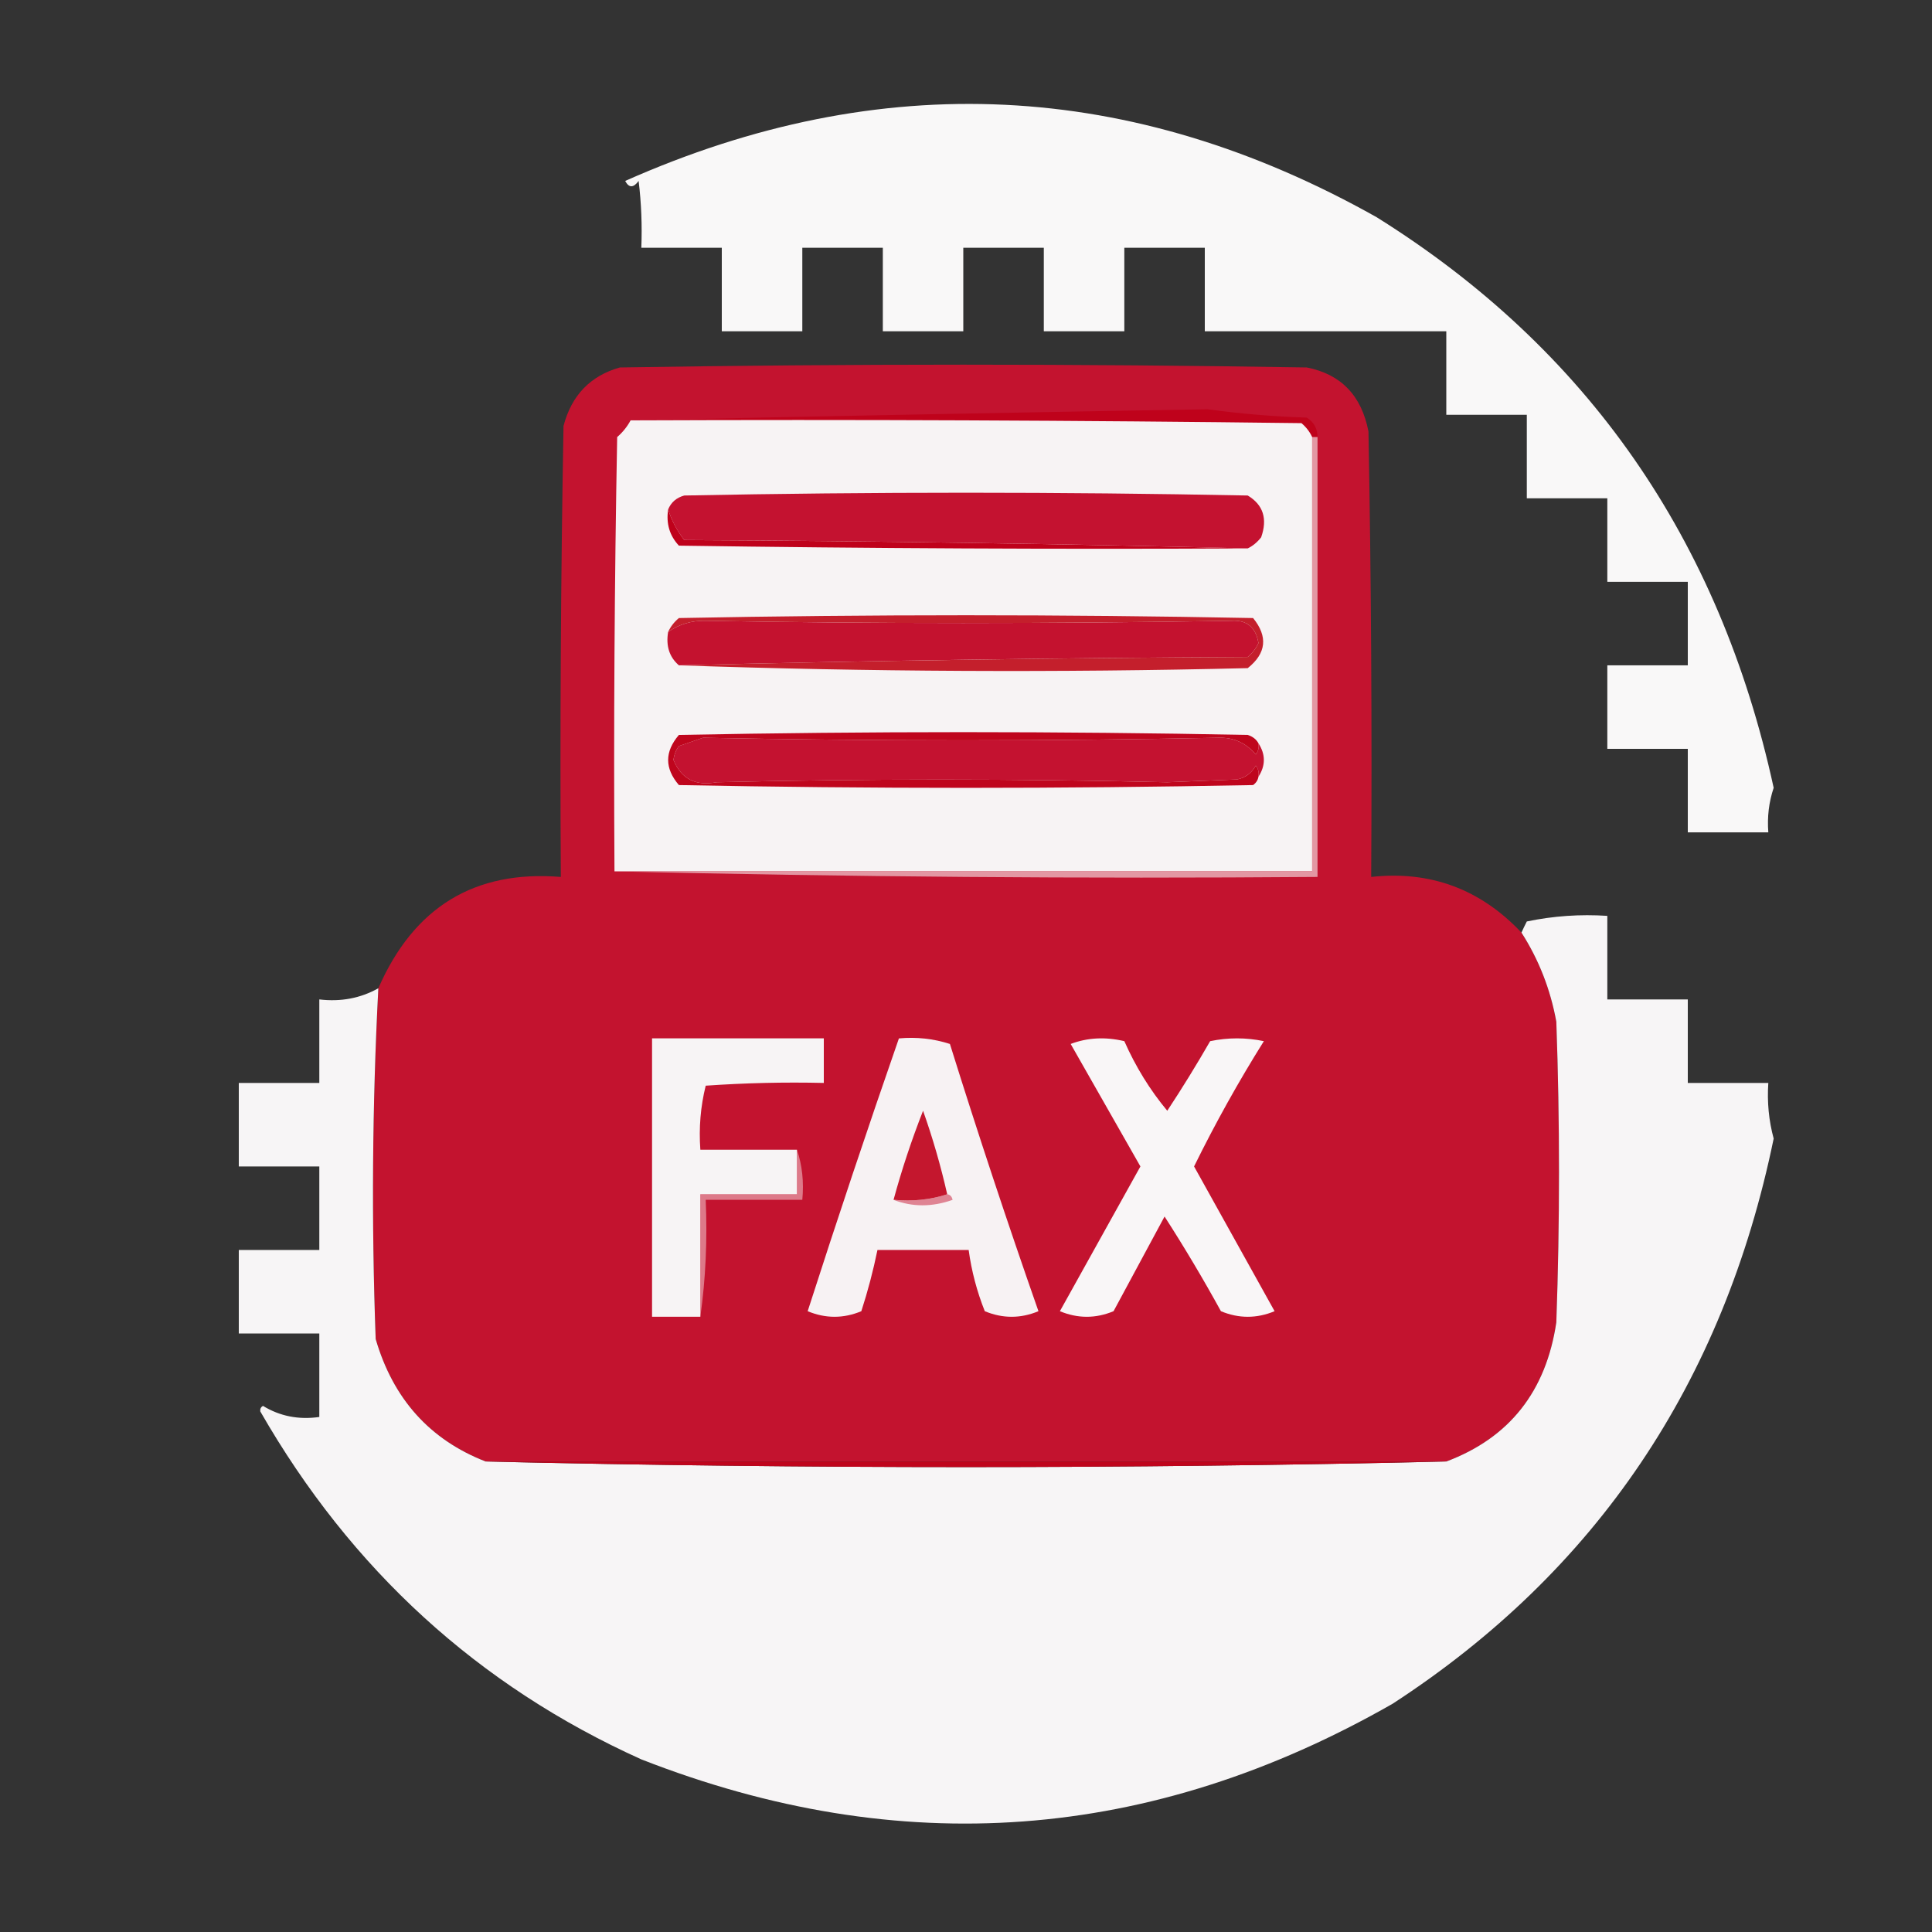
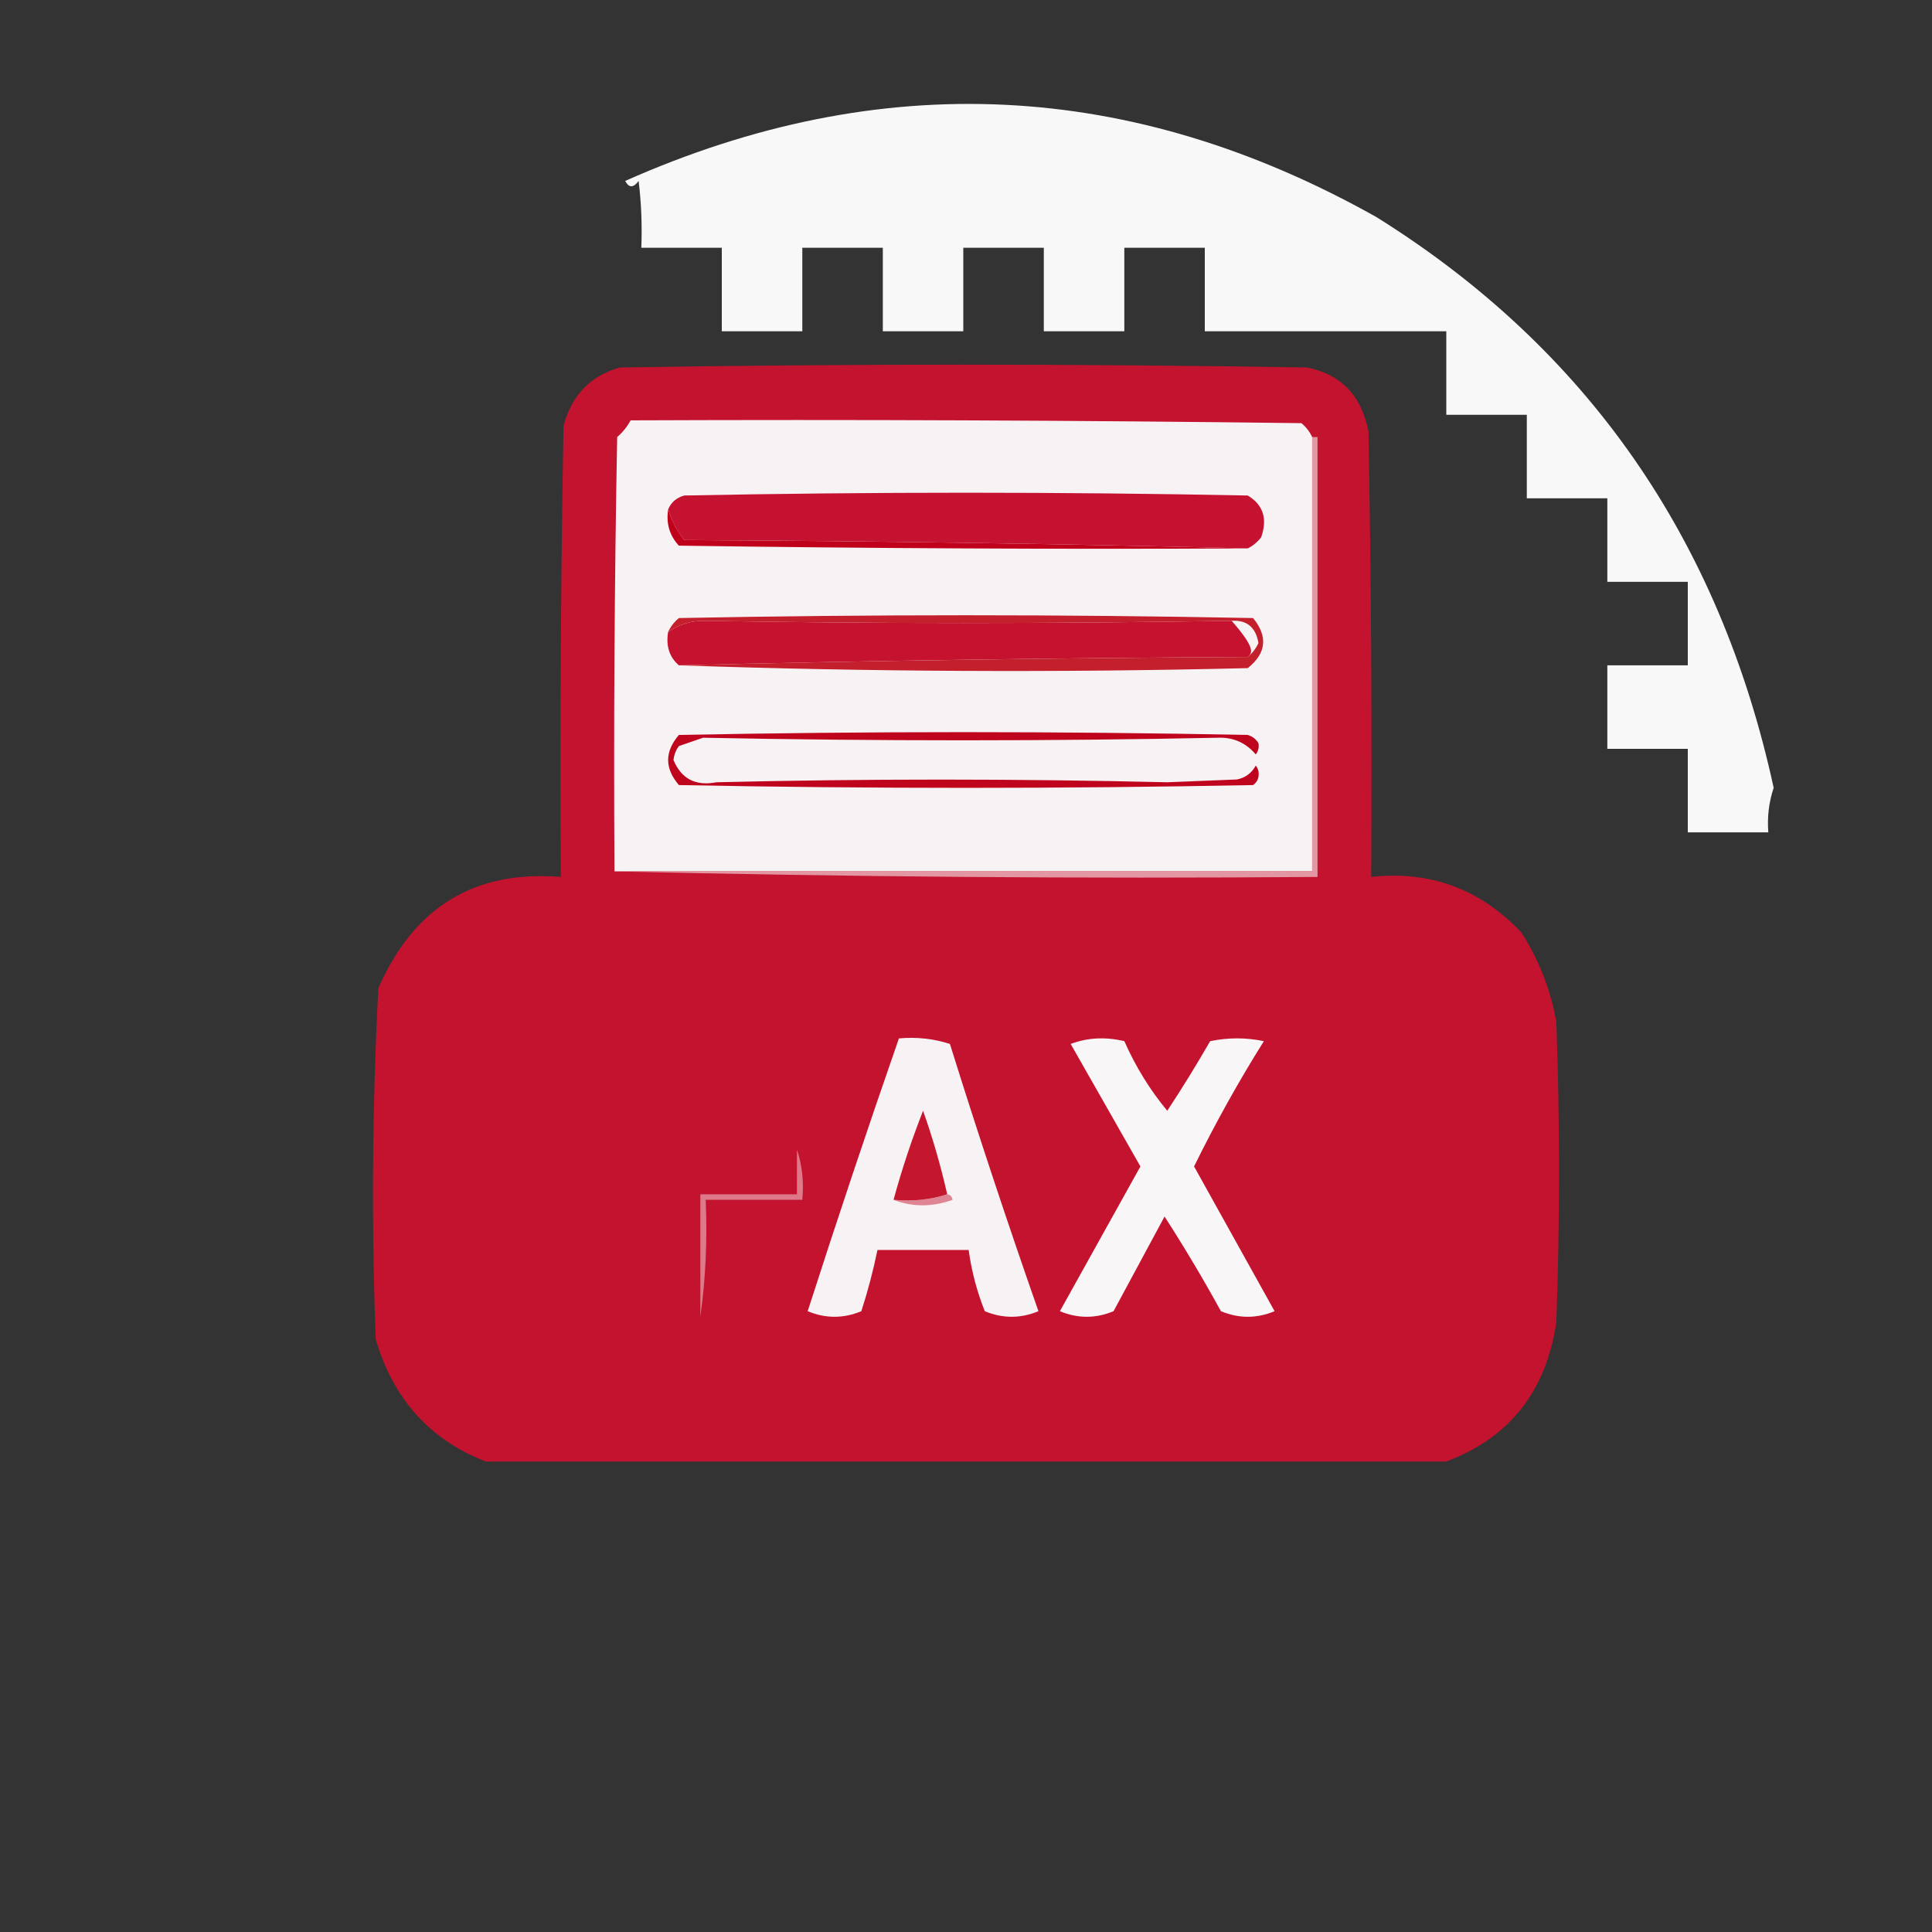
<svg xmlns="http://www.w3.org/2000/svg" width="40" height="40" viewBox="0 0 40 40" fill="none">
  <rect x="0" y="0" width="40" height="40" fill="#333333" stroke="none" />
  <g clip-path="url(#clip0_417_229)">
    <path fill-rule="evenodd" clip-rule="evenodd" d="M36.722 16.311C36.623 16.606 36.586 16.913 36.611 17.233C36.055 17.233 35.5 17.233 34.944 17.233C34.944 16.657 34.944 16.081 34.944 15.504C34.389 15.504 33.833 15.504 33.278 15.504C33.278 14.928 33.278 14.352 33.278 13.775C33.833 13.775 34.389 13.775 34.944 13.775C34.944 13.199 34.944 12.623 34.944 12.046C34.389 12.046 33.833 12.046 33.278 12.046C33.278 11.47 33.278 10.893 33.278 10.317C32.722 10.317 32.167 10.317 31.611 10.317C31.611 9.741 31.611 9.164 31.611 8.588C31.055 8.588 30.5 8.588 29.944 8.588C29.944 8.012 29.944 7.435 29.944 6.859C28.278 6.859 26.611 6.859 24.944 6.859C24.944 6.282 24.944 5.706 24.944 5.13C24.389 5.13 23.833 5.13 23.278 5.13C23.278 5.706 23.278 6.282 23.278 6.859C22.722 6.859 22.167 6.859 21.611 6.859C21.611 6.282 21.611 5.706 21.611 5.13C21.055 5.13 20.5 5.13 19.944 5.13C19.944 5.706 19.944 6.282 19.944 6.859C19.389 6.859 18.833 6.859 18.278 6.859C18.278 6.282 18.278 5.706 18.278 5.13C17.722 5.13 17.167 5.13 16.611 5.13C16.611 5.706 16.611 6.282 16.611 6.859C16.055 6.859 15.5 6.859 14.944 6.859C14.944 6.282 14.944 5.706 14.944 5.13C14.389 5.13 13.833 5.13 13.278 5.13C13.296 4.667 13.278 4.206 13.222 3.746C13.114 3.893 13.021 3.893 12.944 3.746C18.239 1.394 23.425 1.644 28.5 4.496C32.859 7.218 35.6 11.157 36.722 16.311Z" fill="#F9F8F8" />
    <path fill-rule="evenodd" clip-rule="evenodd" d="M31.5 19.308C31.859 19.868 32.1 20.483 32.222 21.153C32.296 23.228 32.296 25.303 32.222 27.378C32.009 28.808 31.25 29.769 29.944 30.259C23.315 30.259 16.685 30.259 10.056 30.259C8.898 29.808 8.139 28.962 7.778 27.724C7.689 25.299 7.707 22.878 7.833 20.461C8.567 18.78 9.826 18.011 11.611 18.156C11.592 15.043 11.611 11.931 11.667 8.819C11.833 8.185 12.222 7.781 12.833 7.608C17.574 7.531 22.315 7.531 27.055 7.608C27.764 7.747 28.189 8.189 28.333 8.934C28.389 12.008 28.407 15.082 28.389 18.156C29.61 18.022 30.648 18.406 31.5 19.308Z" fill="#C3132F" />
-     <path fill-rule="evenodd" clip-rule="evenodd" d="M27.278 9.049C27.241 9.049 27.204 9.049 27.167 9.049C27.116 8.939 27.042 8.842 26.945 8.761C22.315 8.703 17.685 8.684 13.056 8.703C17.003 8.617 20.984 8.541 25 8.473C25.676 8.566 26.361 8.624 27.056 8.646C27.203 8.74 27.277 8.874 27.278 9.049Z" fill="#BF021B" />
    <path fill-rule="evenodd" clip-rule="evenodd" d="M13.056 8.703C17.685 8.684 22.315 8.703 26.945 8.761C27.042 8.843 27.116 8.939 27.167 9.049C27.167 12.046 27.167 15.043 27.167 18.04C22.352 18.04 17.537 18.04 12.722 18.04C12.704 15.043 12.722 12.046 12.778 9.049C12.894 8.948 12.986 8.833 13.056 8.703Z" fill="#F7F3F4" />
    <path fill-rule="evenodd" clip-rule="evenodd" d="M25.833 11.354C21.963 11.258 18.074 11.201 14.167 11.181C14.014 10.983 13.903 10.772 13.833 10.547C13.895 10.399 14.006 10.303 14.167 10.259C18.055 10.182 21.944 10.182 25.833 10.259C26.153 10.451 26.246 10.739 26.111 11.124C26.032 11.225 25.94 11.302 25.833 11.354Z" fill="#C41230" />
    <path fill-rule="evenodd" clip-rule="evenodd" d="M13.833 10.548C13.903 10.772 14.015 10.983 14.167 11.182C18.074 11.201 21.963 11.259 25.833 11.354C21.907 11.374 17.981 11.354 14.056 11.297C13.864 11.091 13.789 10.841 13.833 10.548Z" fill="#BF011B" />
-     <path fill-rule="evenodd" clip-rule="evenodd" d="M14.056 13.775C13.858 13.604 13.784 13.373 13.833 13.084C14.062 12.923 14.321 12.846 14.611 12.853C18.088 12.914 21.718 12.914 25.5 12.853C25.814 12.833 26 12.987 26.055 13.314C26.003 13.427 25.928 13.523 25.833 13.602C21.889 13.621 17.963 13.679 14.056 13.775Z" fill="#C4122F" />
+     <path fill-rule="evenodd" clip-rule="evenodd" d="M14.056 13.775C13.858 13.604 13.784 13.373 13.833 13.084C14.062 12.923 14.321 12.846 14.611 12.853C18.088 12.914 21.718 12.914 25.5 12.853C26.003 13.427 25.928 13.523 25.833 13.602C21.889 13.621 17.963 13.679 14.056 13.775Z" fill="#C4122F" />
    <path fill-rule="evenodd" clip-rule="evenodd" d="M14.056 13.775C17.963 13.679 21.889 13.622 25.833 13.602C25.928 13.523 26.003 13.427 26.055 13.314C26 12.987 25.814 12.833 25.5 12.853C21.718 12.914 18.088 12.914 14.611 12.853C14.321 12.846 14.062 12.923 13.833 13.084C13.884 12.973 13.958 12.877 14.056 12.796C18.018 12.719 21.981 12.719 25.944 12.796C26.255 13.18 26.218 13.526 25.833 13.833C21.899 13.928 17.974 13.909 14.056 13.775Z" fill="#C41F2C" />
-     <path fill-rule="evenodd" clip-rule="evenodd" d="M26.055 15.389C26.204 15.62 26.204 15.85 26.055 16.081C26.07 15.996 26.051 15.919 26 15.85C25.914 16.006 25.784 16.102 25.611 16.138C25.13 16.158 24.648 16.177 24.167 16.196C21.02 16.122 17.908 16.122 14.833 16.196C14.402 16.279 14.106 16.126 13.944 15.735C13.956 15.626 13.993 15.53 14.055 15.447C14.222 15.389 14.389 15.332 14.555 15.274C18.172 15.345 21.728 15.345 25.222 15.274C25.535 15.263 25.794 15.379 26 15.62C26.051 15.551 26.07 15.474 26.055 15.389Z" fill="#C41230" />
    <path fill-rule="evenodd" clip-rule="evenodd" d="M26.055 15.389C26.07 15.474 26.052 15.551 26 15.62C25.794 15.378 25.535 15.263 25.222 15.274C21.728 15.345 18.172 15.345 14.556 15.274C14.389 15.331 14.222 15.389 14.056 15.447C13.993 15.53 13.956 15.626 13.944 15.735C14.106 16.126 14.402 16.279 14.833 16.196C17.909 16.122 21.02 16.122 24.167 16.196C24.648 16.177 25.13 16.158 25.611 16.138C25.785 16.102 25.914 16.006 26 15.85C26.052 15.919 26.07 15.995 26.055 16.081C26.043 16.152 26.006 16.209 25.944 16.254C21.981 16.331 18.018 16.331 14.056 16.254C13.759 15.908 13.759 15.562 14.056 15.216C17.981 15.139 21.907 15.139 25.833 15.216C25.935 15.248 26.009 15.306 26.055 15.389Z" fill="#BF051D" />
    <path fill-rule="evenodd" clip-rule="evenodd" d="M27.167 9.049C27.204 9.049 27.241 9.049 27.278 9.049C27.278 12.085 27.278 15.12 27.278 18.156C22.407 18.194 17.555 18.156 12.722 18.04C17.537 18.04 22.352 18.04 27.167 18.04C27.167 15.043 27.167 12.046 27.167 9.049Z" fill="#E397A3" />
-     <path fill-rule="evenodd" clip-rule="evenodd" d="M36.722 23.573C35.681 28.63 33.052 32.53 28.833 35.274C23.82 38.139 18.635 38.523 13.278 36.426C9.901 34.902 7.271 32.5 5.389 29.222C5.382 29.171 5.4 29.133 5.444 29.107C5.794 29.321 6.183 29.398 6.611 29.337C6.611 28.761 6.611 28.184 6.611 27.608C6.055 27.608 5.5 27.608 4.944 27.608C4.944 27.032 4.944 26.455 4.944 25.879C5.5 25.879 6.055 25.879 6.611 25.879C6.611 25.302 6.611 24.726 6.611 24.15C6.055 24.15 5.5 24.15 4.944 24.15C4.944 23.573 4.944 22.997 4.944 22.421C5.5 22.421 6.055 22.421 6.611 22.421C6.611 21.844 6.611 21.268 6.611 20.692C7.056 20.745 7.463 20.668 7.833 20.461C7.707 22.878 7.689 25.299 7.778 27.723C8.139 28.962 8.898 29.808 10.055 30.259C16.688 30.413 23.318 30.413 29.944 30.259C31.25 29.769 32.009 28.808 32.222 27.378C32.296 25.302 32.296 23.228 32.222 21.153C32.1 20.483 31.859 19.868 31.5 19.308C31.534 19.233 31.571 19.157 31.611 19.078C32.162 18.963 32.717 18.925 33.278 18.962C33.278 19.539 33.278 20.115 33.278 20.692C33.833 20.692 34.389 20.692 34.944 20.692C34.944 21.268 34.944 21.844 34.944 22.421C35.5 22.421 36.055 22.421 36.611 22.421C36.584 22.817 36.621 23.201 36.722 23.573Z" fill="#F7F5F6" />
-     <path fill-rule="evenodd" clip-rule="evenodd" d="M10.056 30.259C16.685 30.259 23.315 30.259 29.945 30.259C23.318 30.413 16.689 30.413 10.056 30.259Z" fill="#BF041C" />
    <path fill-rule="evenodd" clip-rule="evenodd" d="M16.5 23.804C16.609 24.125 16.646 24.471 16.611 24.841C15.944 24.841 15.278 24.841 14.611 24.841C14.647 25.67 14.61 26.477 14.5 27.262C14.5 26.417 14.5 25.571 14.5 24.726C15.167 24.726 15.833 24.726 16.5 24.726C16.5 24.419 16.5 24.111 16.5 23.804Z" fill="#DD7989" />
    <path fill-rule="evenodd" clip-rule="evenodd" d="M22.167 21.614C22.515 21.482 22.886 21.463 23.278 21.556C23.512 22.085 23.808 22.566 24.167 22.997C24.477 22.527 24.773 22.046 25.055 21.556C25.426 21.479 25.796 21.479 26.167 21.556C25.643 22.392 25.161 23.257 24.722 24.15C25.278 25.149 25.833 26.148 26.389 27.147C26.018 27.301 25.648 27.301 25.278 27.147C24.911 26.479 24.522 25.825 24.111 25.187C23.759 25.841 23.407 26.494 23.055 27.147C22.685 27.301 22.315 27.301 21.944 27.147C22.5 26.148 23.055 25.149 23.611 24.15C23.127 23.297 22.645 22.452 22.167 21.614Z" fill="#F9F6F7" />
    <path fill-rule="evenodd" clip-rule="evenodd" d="M18.611 21.499C18.975 21.466 19.327 21.504 19.667 21.614C20.247 23.471 20.858 25.315 21.5 27.147C21.13 27.301 20.759 27.301 20.389 27.147C20.226 26.738 20.114 26.315 20.055 25.879C19.426 25.879 18.796 25.879 18.167 25.879C18.079 26.307 17.968 26.73 17.833 27.147C17.463 27.301 17.093 27.301 16.722 27.147C17.331 25.253 17.96 23.371 18.611 21.499Z" fill="#F7F2F3" />
    <path fill-rule="evenodd" clip-rule="evenodd" d="M19.611 24.726C19.671 24.733 19.708 24.772 19.722 24.842C19.298 24.992 18.891 24.992 18.5 24.842C18.894 24.878 19.264 24.839 19.611 24.726Z" fill="#DF8493" />
    <path fill-rule="evenodd" clip-rule="evenodd" d="M19.611 24.726C19.264 24.839 18.894 24.878 18.5 24.841C18.669 24.218 18.873 23.604 19.111 22.997C19.312 23.564 19.478 24.14 19.611 24.726Z" fill="#C4172E" />
-     <path fill-rule="evenodd" clip-rule="evenodd" d="M16.5 23.804C16.5 24.111 16.5 24.419 16.5 24.726C15.833 24.726 15.167 24.726 14.5 24.726C14.5 25.572 14.5 26.417 14.5 27.262C14.167 27.262 13.833 27.262 13.5 27.262C13.5 25.341 13.5 23.42 13.5 21.498C14.685 21.498 15.87 21.498 17.056 21.498C17.056 21.806 17.056 22.113 17.056 22.421C16.24 22.402 15.425 22.421 14.611 22.478C14.504 22.908 14.467 23.35 14.5 23.804C15.167 23.804 15.833 23.804 16.5 23.804Z" fill="#F7F4F5" />
  </g>
  <defs>
    <clipPath id="clip0_417_229">
      <rect width="40" height="40" fill="white" />
    </clipPath>
  </defs>
</svg>